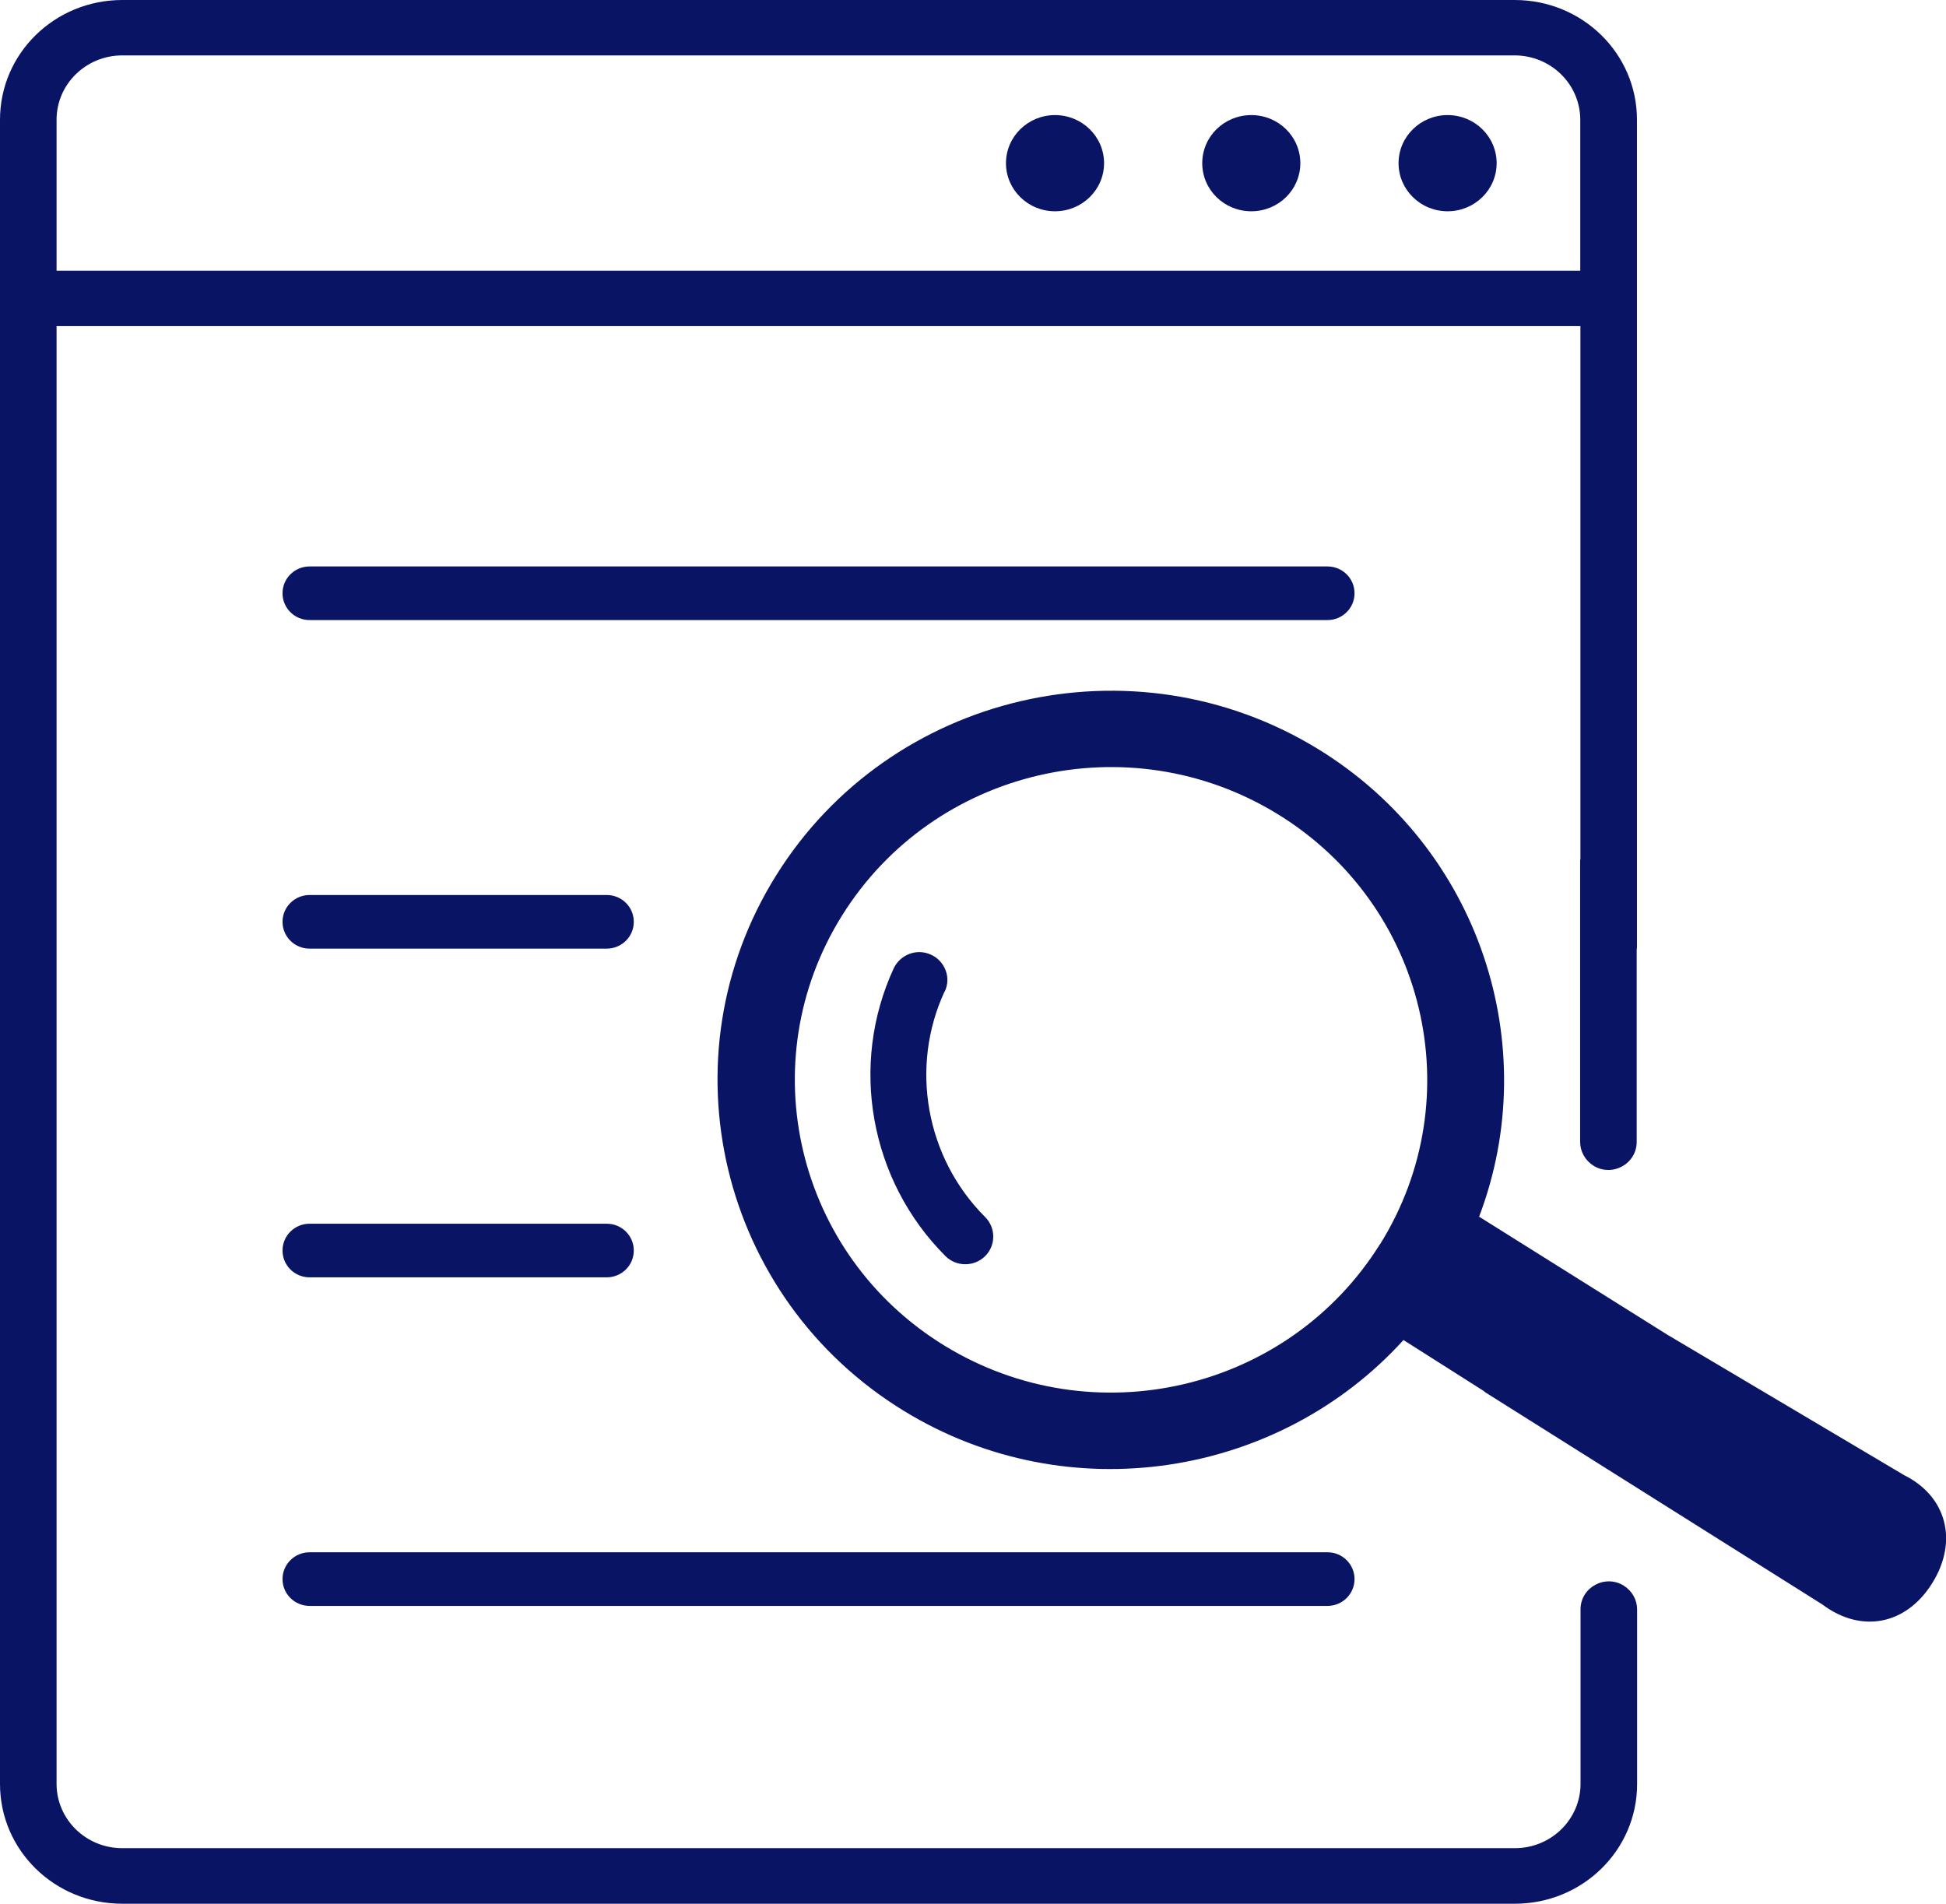
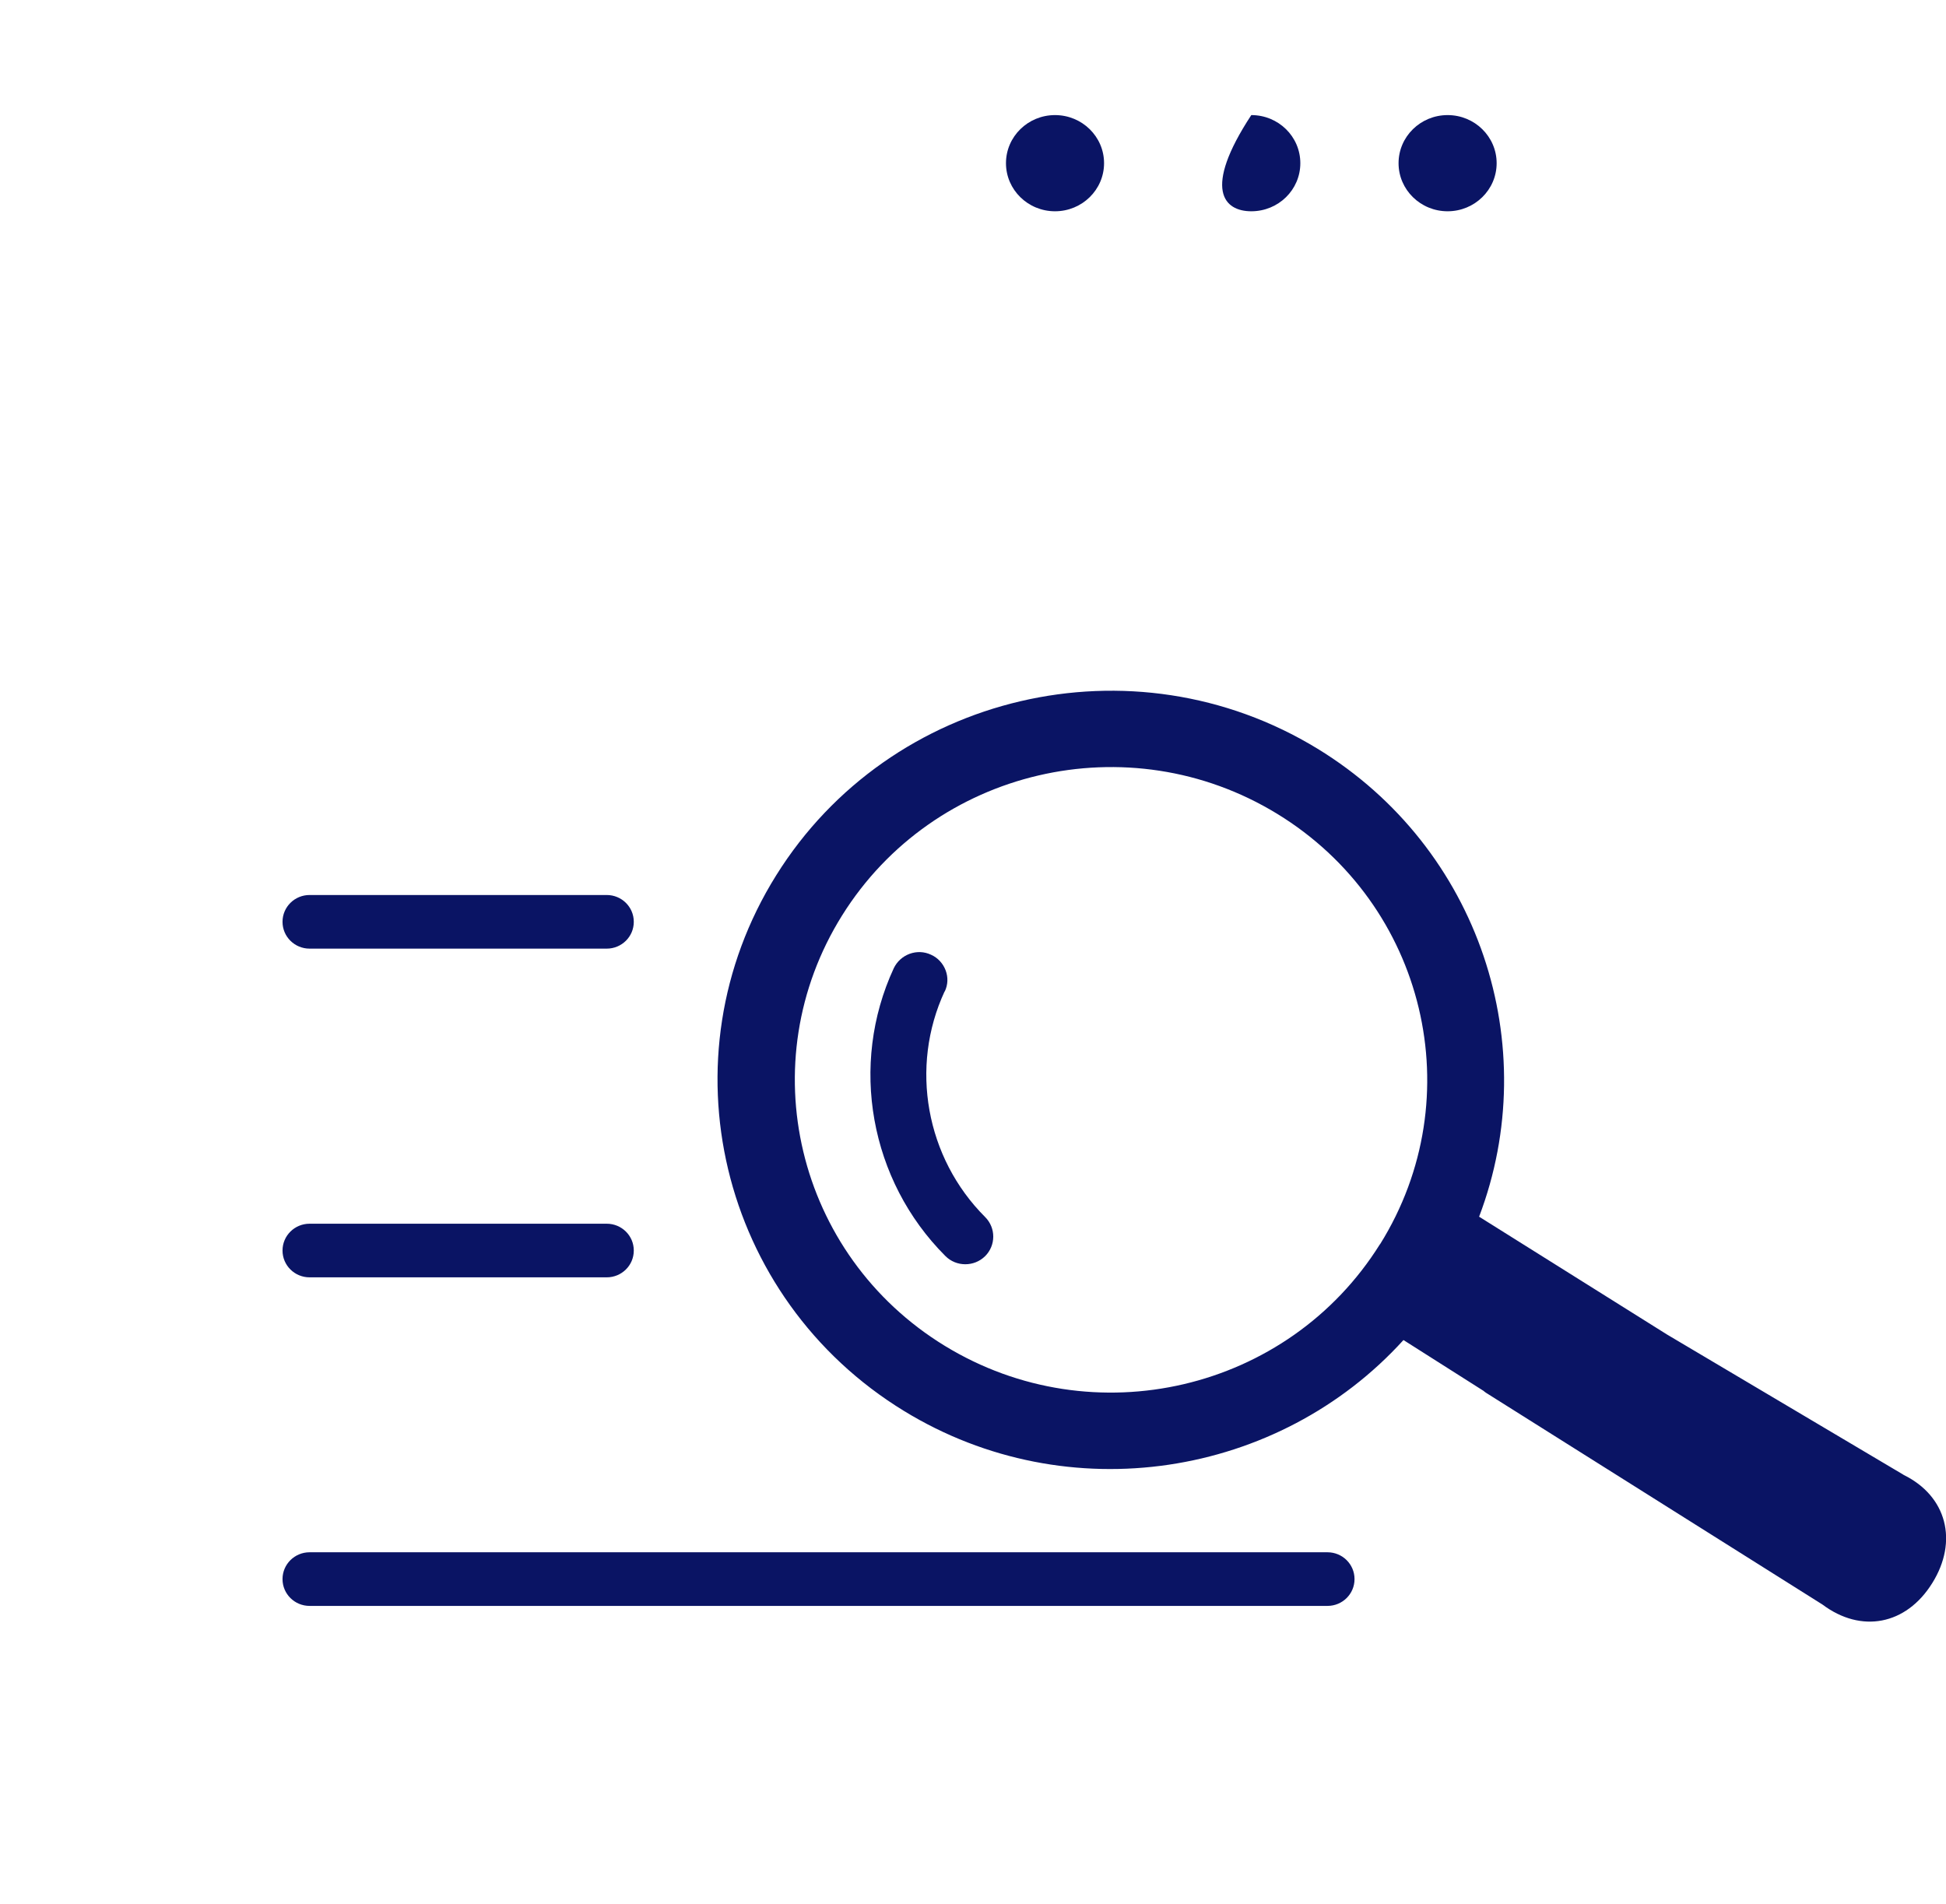
<svg xmlns="http://www.w3.org/2000/svg" width="92" height="90" viewBox="0 0 92 90" fill="none">
  <g clip-path="url(#clip0_40005355_3345)">
    <path d="M49.877 9.988C51.158 9.988 52.196 8.97 52.196 7.715C52.196 6.459 51.158 5.441 49.877 5.441C48.597 5.441 47.559 6.459 47.559 7.715C47.559 8.97 48.597 9.988 49.877 9.988Z" fill="#0A1464" />
-     <path fill-rule="evenodd" clip-rule="evenodd" d="M59.157 5.441C57.872 5.441 56.838 6.457 56.838 7.715C56.838 8.972 57.872 9.988 59.157 9.988C60.441 9.988 61.475 8.972 61.475 7.715C61.475 6.457 60.441 5.441 59.157 5.441Z" fill="#0A1464" />
+     <path fill-rule="evenodd" clip-rule="evenodd" d="M59.157 5.441C56.838 8.972 57.872 9.988 59.157 9.988C60.441 9.988 61.475 8.972 61.475 7.715C61.475 6.457 60.441 5.441 59.157 5.441Z" fill="#0A1464" />
    <path d="M68.438 9.988C69.718 9.988 70.756 8.97 70.756 7.715C70.756 6.459 69.718 5.441 68.438 5.441C67.157 5.441 66.119 6.459 66.119 7.715C66.119 8.97 67.157 9.988 68.438 9.988Z" fill="#0A1464" />
-     <path d="M62.76 26.779H14.635C13.93 26.779 13.357 27.345 13.357 28.043V28.05C13.357 28.748 13.93 29.314 14.635 29.314H62.76C63.465 29.314 64.037 28.748 64.037 28.05V28.043C64.037 27.345 63.465 26.779 62.76 26.779Z" fill="#0A1464" />
    <path d="M28.685 42.312H14.635C13.93 42.312 13.357 42.878 13.357 43.576V43.583C13.357 44.281 13.93 44.847 14.635 44.847H28.685C29.391 44.847 29.963 44.281 29.963 43.583V43.576C29.963 42.878 29.391 42.312 28.685 42.312Z" fill="#0A1464" />
    <path d="M28.685 57.852H14.635C13.93 57.852 13.357 58.418 13.357 59.116V59.123C13.357 59.821 13.93 60.387 14.635 60.387H28.685C29.391 60.387 29.963 59.821 29.963 59.123V59.116C29.963 58.418 29.391 57.852 28.685 57.852Z" fill="#0A1464" />
    <path d="M62.76 73.385H14.635C13.93 73.385 13.357 73.951 13.357 74.649V74.656C13.357 75.354 13.93 75.92 14.635 75.92H62.76C63.465 75.92 64.037 75.354 64.037 74.656V74.649C64.037 73.951 63.465 73.385 62.76 73.385Z" fill="#0A1464" />
-     <path fill-rule="evenodd" clip-rule="evenodd" d="M76.778 74.969C75.888 74.408 74.722 75.04 74.722 76.083V84.331C74.722 86.012 73.333 87.374 71.613 87.374H5.783C4.064 87.374 2.674 86.012 2.674 84.331V15.416H74.716V40.618L74.703 40.664V53.982C74.703 54.438 74.94 54.855 75.322 55.102C76.211 55.663 77.377 55.031 77.377 53.982V44.906C77.377 44.866 77.39 44.821 77.39 44.782V5.662C77.39 2.528 74.808 0 71.607 0H5.783C2.582 0 0 2.528 0 5.662V84.338C0 87.472 2.582 90 5.783 90H71.613C74.815 90 77.397 87.472 77.397 84.338V76.089C77.397 75.64 77.166 75.216 76.778 74.975V74.969ZM2.674 5.662C2.674 3.981 4.064 2.619 5.783 2.619H71.6C73.319 2.619 74.709 3.981 74.709 5.662V12.797H2.674V5.662Z" fill="#0A1464" />
    <path d="M89.985 69.717L78.813 63.091L69.927 57.52C72.99 49.46 69.974 40.097 62.293 35.399C53.566 30.063 42.084 32.747 36.696 41.381C31.302 50.014 34.015 61.37 42.743 66.707C50.509 71.457 60.456 69.847 66.351 63.351L70.138 65.755C70.178 65.788 70.211 65.821 70.257 65.847L86.158 75.855C87.982 77.223 90.11 76.832 91.348 74.845C92.587 72.864 92.04 70.727 89.991 69.724L89.985 69.717ZM65.238 58.823C60.897 65.769 51.688 67.919 44.666 63.625C37.645 59.331 35.471 50.222 39.812 43.277C44.153 36.331 53.361 34.181 60.383 38.475C67.405 42.768 69.578 51.877 65.244 58.823H65.238Z" fill="#0A1464" />
    <path d="M44.665 46.873C44.817 46.554 44.83 46.202 44.705 45.87C44.58 45.544 44.336 45.277 44.013 45.134C43.691 44.984 43.335 44.971 42.999 45.094C42.669 45.218 42.406 45.459 42.255 45.772C40.14 50.34 41.122 55.806 44.692 59.377C44.949 59.637 45.291 59.768 45.634 59.768C45.976 59.768 46.306 59.644 46.569 59.39C47.083 58.882 47.089 58.054 46.576 57.539C43.77 54.738 42.999 50.444 44.659 46.867L44.665 46.873Z" fill="#0A1464" />
  </g>
  <defs>
    <clipPath id="clip0_40005355_3345">
      <rect width="92" height="90" fill="white" />
    </clipPath>
  </defs>
</svg>